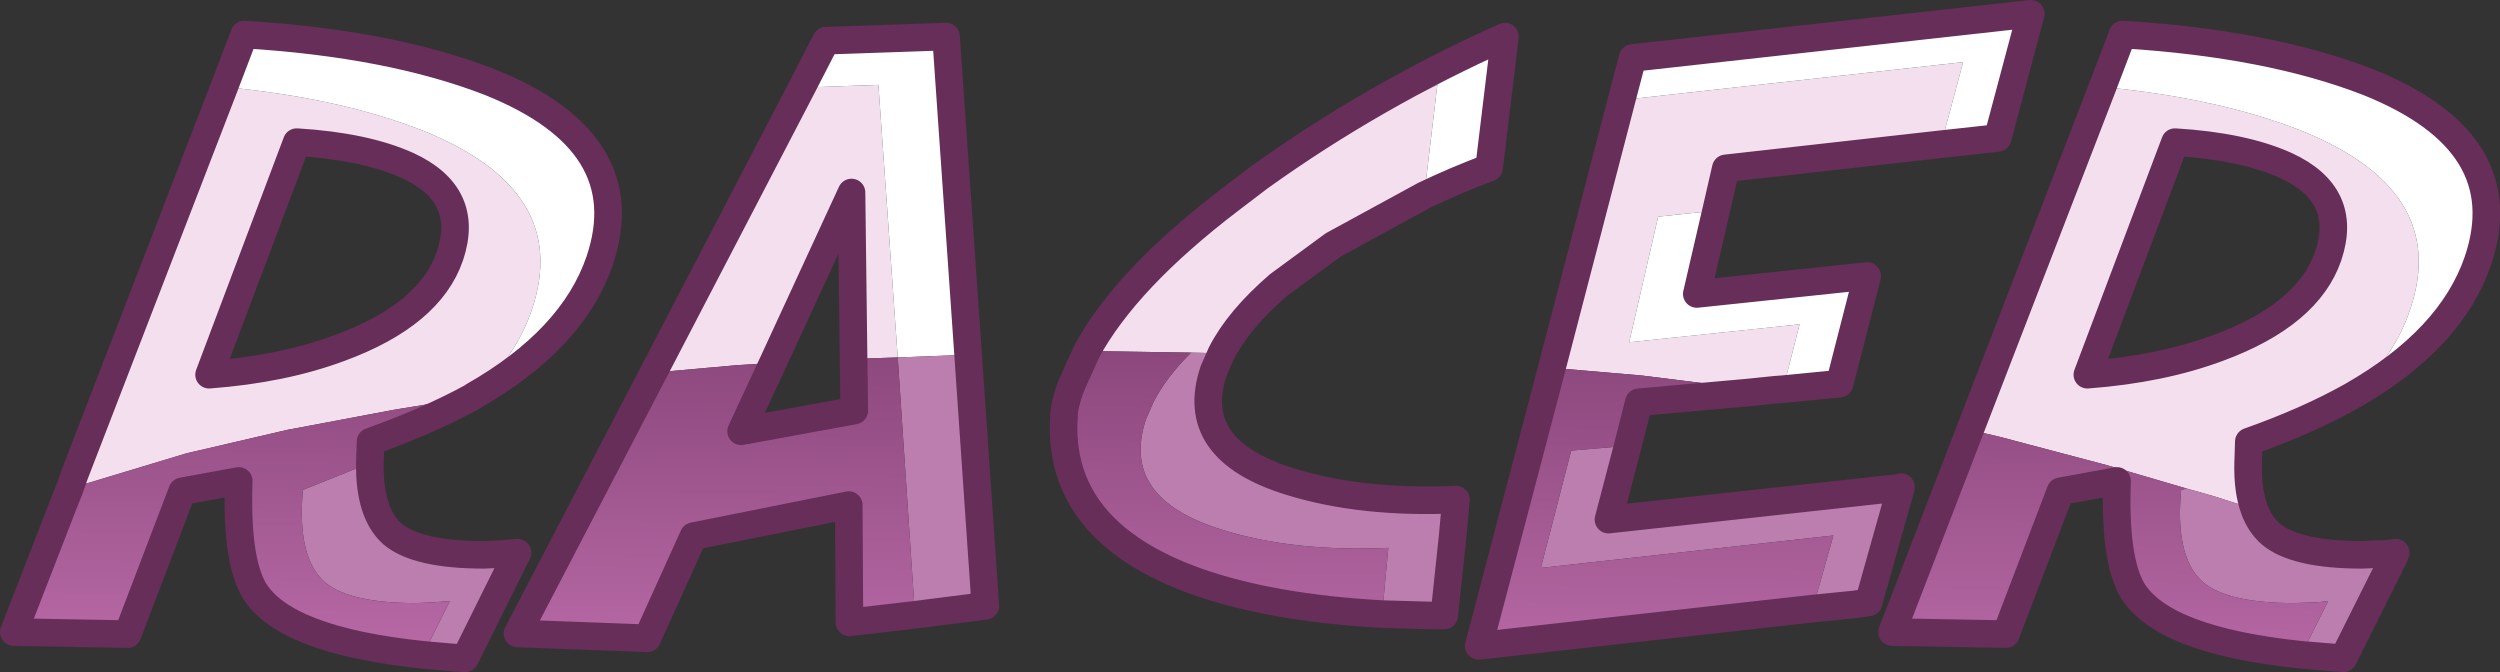
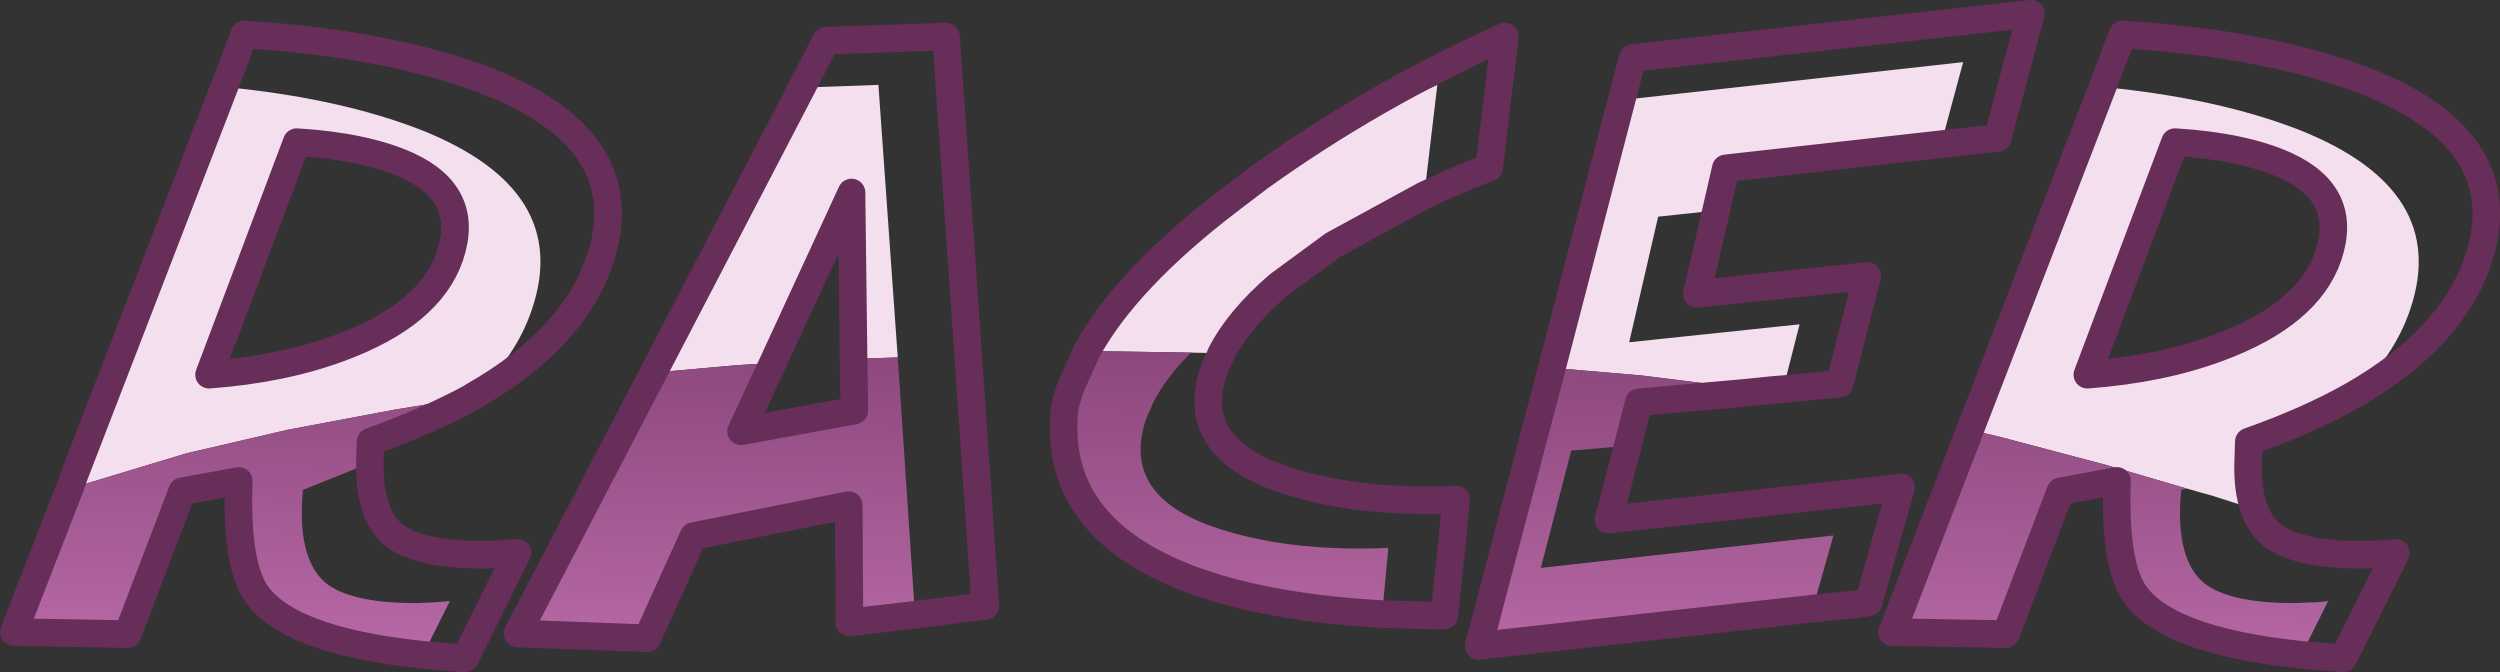
<svg xmlns="http://www.w3.org/2000/svg" height="48.7px" width="181.15px">
  <rect width="100%" height="100%" fill="#333333" stroke="none" />
  <g transform="matrix(1.0, 0.0, 0.0, 1.0, -101.9, -73.2)">
    <path d="M274.65 113.35 L275.5 113.25 275.35 113.6 274.65 113.35" fill="#f33031" fill-rule="evenodd" stroke="none" />
    <path d="M272.3 101.9 Q269.1 103.7 264.85 105.2 L264.8 106.75 Q264.75 108.75 265.25 110.1 L262.3 109.15 260.35 108.6 254.55 106.9 246.8 104.85 244.65 104.35 254.25 79.5 Q262.6 80.3 268.6 82.65 279.45 87.0 276.55 95.6 275.4 99.05 272.3 101.9 M267.55 85.2 Q264.45 83.8 259.5 83.5 L253.15 100.35 Q258.5 99.95 262.65 98.4 269.15 96.0 270.6 91.75 272.1 87.3 267.55 85.2 M242.55 83.65 L226.95 85.4 226.25 88.45 222.05 88.9 219.95 98.0 232.3 96.7 231.1 101.4 230.45 101.45 229.6 101.5 220.8 100.4 214.35 99.85 219.4 80.45 244.15 77.7 242.55 83.65 M149.25 100.2 L160.0 79.55 165.55 79.35 166.95 99.1 163.85 99.2 163.75 99.2 163.6 87.15 157.9 99.5 155.4 99.65 149.25 100.2 M188.2 98.75 L181.85 98.65 180.65 98.65 Q183.5 93.4 191.05 87.65 L193.15 86.05 193.25 86.2 Q199.35 82.35 206.05 79.35 L205.1 87.35 198.5 90.95 194.55 93.85 Q191.65 96.35 190.4 98.8 L188.2 98.75 M118.15 79.5 Q126.5 80.3 132.5 82.65 143.35 87.0 140.45 95.6 139.3 99.05 136.2 101.9 L136.15 101.95 130.4 102.9 122.7 104.35 115.4 106.05 106.95 108.6 106.9 108.6 107.3 107.6 118.15 79.5 M131.45 85.2 Q128.35 83.8 123.4 83.5 L117.05 100.35 Q122.4 99.95 126.55 98.4 133.05 96.0 134.5 91.75 136.0 87.3 131.45 85.2 M107.3 107.6 L106.95 108.6 107.3 107.6" fill="#f4dfee" fill-rule="evenodd" stroke="none" />
-     <path d="M239.5 108.55 L239.65 108.5 237.3 116.85 236.25 117.0 239.5 108.55 M207.15 112.15 L206.55 117.8 205.65 117.8 207.15 112.15 M139.4 113.25 L135.6 120.9 135.4 120.9 139.4 113.25 M106.55 109.6 L106.9 108.6 106.95 108.6 106.55 109.6" fill="url(#gradient0)" fill-rule="evenodd" stroke="none" />
-     <path d="M254.25 79.5 L255.7 75.7 Q266.3 76.35 273.5 79.15 284.35 83.5 281.45 92.1 279.5 97.8 272.3 101.9 275.4 99.05 276.55 95.6 279.45 87.0 268.6 82.65 262.6 80.3 254.25 79.5 M219.4 80.45 L220.2 77.4 249.05 74.2 246.65 83.2 242.55 83.65 244.15 77.7 219.4 80.45 M226.25 88.45 L224.85 94.5 237.2 93.2 235.2 101.0 231.1 101.4 232.3 96.7 219.95 98.0 222.05 88.9 226.25 88.45 M160.0 79.55 L161.75 76.15 170.45 75.85 172.05 98.9 166.95 99.1 165.55 79.35 160.0 79.55 M205.1 87.35 L206.05 79.35 Q199.35 82.35 193.25 86.2 L193.15 86.05 Q201.45 80.1 210.95 75.85 L209.8 85.35 Q207.4 86.25 205.1 87.35 M118.15 79.5 L119.6 75.7 Q130.2 76.35 137.4 79.15 148.25 83.5 145.35 92.1 143.4 97.8 136.2 101.9 139.3 99.05 140.45 95.6 143.35 87.0 132.5 82.65 126.5 80.3 118.15 79.5" fill="#ffffff" fill-rule="evenodd" stroke="none" />
-     <path d="M265.25 110.1 Q265.65 111.2 266.45 111.9 268.25 113.4 273.05 113.4 L274.25 113.35 274.65 113.35 275.35 113.6 271.7 120.9 268.65 120.65 270.6 116.75 269.75 116.85 269.35 116.85 268.15 116.9 Q263.35 116.9 261.55 115.4 260.75 114.7 260.35 113.6 259.65 111.75 259.95 108.7 L260.35 108.6 262.3 109.15 265.25 110.1 M219.85 105.5 L218.45 110.85 239.5 108.55 236.25 117.0 233.25 117.3 234.75 112.0 213.55 114.35 215.75 105.85 219.85 105.5 M172.05 98.9 L173.3 117.1 168.2 117.75 166.95 99.1 172.05 98.9 M188.2 98.75 L190.4 98.8 189.85 100.05 Q187.9 105.8 195.4 108.1 200.55 109.7 207.4 109.4 L207.15 112.15 205.65 117.8 202.05 117.7 202.5 112.9 Q195.65 113.2 190.5 111.6 183.0 109.3 184.95 103.55 L185.5 102.3 Q186.4 100.55 188.2 98.75 M128.7 106.75 Q128.65 110.4 130.35 111.9 132.15 113.4 136.95 113.4 L138.15 113.35 139.4 113.25 135.4 120.9 132.55 120.65 134.5 116.75 133.25 116.85 132.05 116.9 Q127.25 116.9 125.45 115.4 123.4 113.6 123.85 108.7 L128.7 106.75" fill="#bc7eae" fill-rule="evenodd" stroke="none" />
    <path d="M268.65 120.65 Q258.6 119.6 256.4 115.95 255.1 113.7 255.3 108.05 L251.2 108.8 247.25 119.15 239.0 119.0 244.65 104.35 246.8 104.85 254.55 106.9 260.35 108.6 259.95 108.7 Q259.65 111.75 260.35 113.6 260.75 114.7 261.55 115.4 263.35 116.9 268.15 116.9 L269.35 116.85 269.75 116.85 270.6 116.75 268.65 120.65 M228.5 101.65 L220.65 102.35 219.85 105.5 215.75 105.85 213.55 114.35 234.75 112.0 233.25 117.3 209.05 120.0 214.35 99.85 220.8 100.4 229.6 101.5 228.5 101.65 M168.2 117.75 L163.45 118.3 163.4 109.8 152.15 112.05 148.8 119.45 139.4 119.1 149.25 100.2 155.4 99.65 157.9 99.5 155.6 104.45 163.8 102.95 163.75 99.2 163.85 99.2 166.95 99.1 168.2 117.75 M180.65 98.65 L181.85 98.65 188.2 98.75 Q186.4 100.55 185.5 102.3 L184.95 103.55 Q183.0 109.3 190.5 111.6 195.65 113.2 202.5 112.9 L202.05 117.7 Q194.05 117.25 188.65 115.35 178.4 111.7 179.0 103.3 179.0 102.6 179.5 101.2 L180.65 98.65 M136.15 101.95 Q132.95 103.7 128.75 105.2 L128.7 106.75 123.85 108.7 Q123.4 113.6 125.45 115.4 127.25 116.9 132.05 116.9 L133.25 116.85 134.5 116.75 132.55 120.65 Q122.5 119.6 120.3 115.95 119.0 113.7 119.2 108.05 L115.1 108.8 111.15 119.15 102.9 119.0 106.55 109.6 106.95 108.6 115.4 106.05 122.7 104.35 130.4 102.9 136.15 101.95" fill="url(#gradient1)" fill-rule="evenodd" stroke="none" />
    <path d="M254.25 79.5 L255.7 75.7 Q266.3 76.35 273.5 79.15 284.35 83.5 281.45 92.1 279.5 97.8 272.3 101.9 269.1 103.7 264.85 105.2 L264.8 106.75 Q264.75 108.75 265.25 110.1 265.65 111.2 266.45 111.9 268.25 113.4 273.05 113.4 L274.25 113.35 274.65 113.35 275.5 113.25 275.35 113.6 271.7 120.9 268.65 120.65 Q258.6 119.6 256.4 115.95 255.1 113.7 255.3 108.05 L251.2 108.8 247.25 119.15 239.0 119.0 244.65 104.35 254.25 79.5 M267.55 85.2 Q264.45 83.8 259.5 83.5 L253.15 100.35 Q258.5 99.95 262.65 98.4 269.15 96.0 270.6 91.75 272.1 87.3 267.55 85.2 M219.4 80.45 L220.2 77.4 249.05 74.2 246.65 83.2 242.55 83.65 226.95 85.4 226.25 88.45 224.85 94.5 237.2 93.2 235.2 101.0 231.1 101.4 230.45 101.45 228.5 101.65 220.65 102.35 219.85 105.5 218.45 110.85 239.5 108.55 239.65 108.5 237.3 116.85 236.25 117.0 233.25 117.3 209.05 120.0 214.35 99.85 219.4 80.45 M160.0 79.55 L161.75 76.15 170.45 75.85 172.05 98.9 173.3 117.1 168.2 117.75 163.45 118.3 163.4 109.8 152.15 112.05 148.8 119.45 139.4 119.1 149.25 100.2 160.0 79.55 M190.4 98.8 Q191.65 96.35 194.55 93.85 L198.5 90.95 205.1 87.35 Q207.4 86.25 209.8 85.35 L210.95 75.85 Q201.45 80.1 193.15 86.05 L191.05 87.65 Q183.5 93.4 180.65 98.65 L179.5 101.2 Q179.0 102.6 179.0 103.3 178.4 111.7 188.65 115.35 194.05 117.25 202.05 117.7 L205.65 117.8 206.55 117.8 207.15 112.15 207.4 109.4 Q200.55 109.7 195.4 108.1 187.9 105.8 189.85 100.05 L190.4 98.8 M157.9 99.5 L155.6 104.45 163.8 102.95 163.75 99.2 163.6 87.15 157.9 99.5 M136.2 101.9 Q143.4 97.8 145.35 92.1 148.25 83.5 137.4 79.15 130.2 76.35 119.6 75.7 L118.15 79.5 107.3 107.6 106.95 108.6 106.55 109.6 102.9 119.0 111.15 119.15 115.1 108.8 119.2 108.05 Q119.0 113.7 120.3 115.95 122.5 119.6 132.55 120.65 L135.4 120.9 135.6 120.9 139.4 113.25 138.15 113.35 136.95 113.4 Q132.15 113.4 130.35 111.9 128.65 110.4 128.7 106.75 L128.75 105.2 Q132.95 103.7 136.15 101.95 L136.2 101.9 M131.45 85.2 Q128.35 83.8 123.4 83.5 L117.05 100.35 Q122.4 99.95 126.55 98.4 133.05 96.0 134.5 91.75 136.0 87.3 131.45 85.2" fill="none" stroke="#662e58" stroke-linecap="round" stroke-linejoin="round" stroke-width="2.0" />
  </g>
  <defs>
    <linearGradient gradientTransform="matrix(-3.0E-4, 0.026, -0.097, -0.001, 183.55, 103.65)" gradientUnits="userSpaceOnUse" id="gradient0" spreadMethod="pad" x1="-819.2" x2="819.2">
      <stop offset="0.0" stop-color="#6c2f5e" />
      <stop offset="1.0" stop-color="#d19ac7" />
    </linearGradient>
    <linearGradient gradientTransform="matrix(-3.0E-4, 0.026, -0.097, -0.001, 183.55, 103.65)" gradientUnits="userSpaceOnUse" id="gradient1" spreadMethod="pad" x1="-819.2" x2="819.2">
      <stop offset="0.0" stop-color="#6c2f5e" />
      <stop offset="1.0" stop-color="#bf6fad" />
    </linearGradient>
  </defs>
</svg>